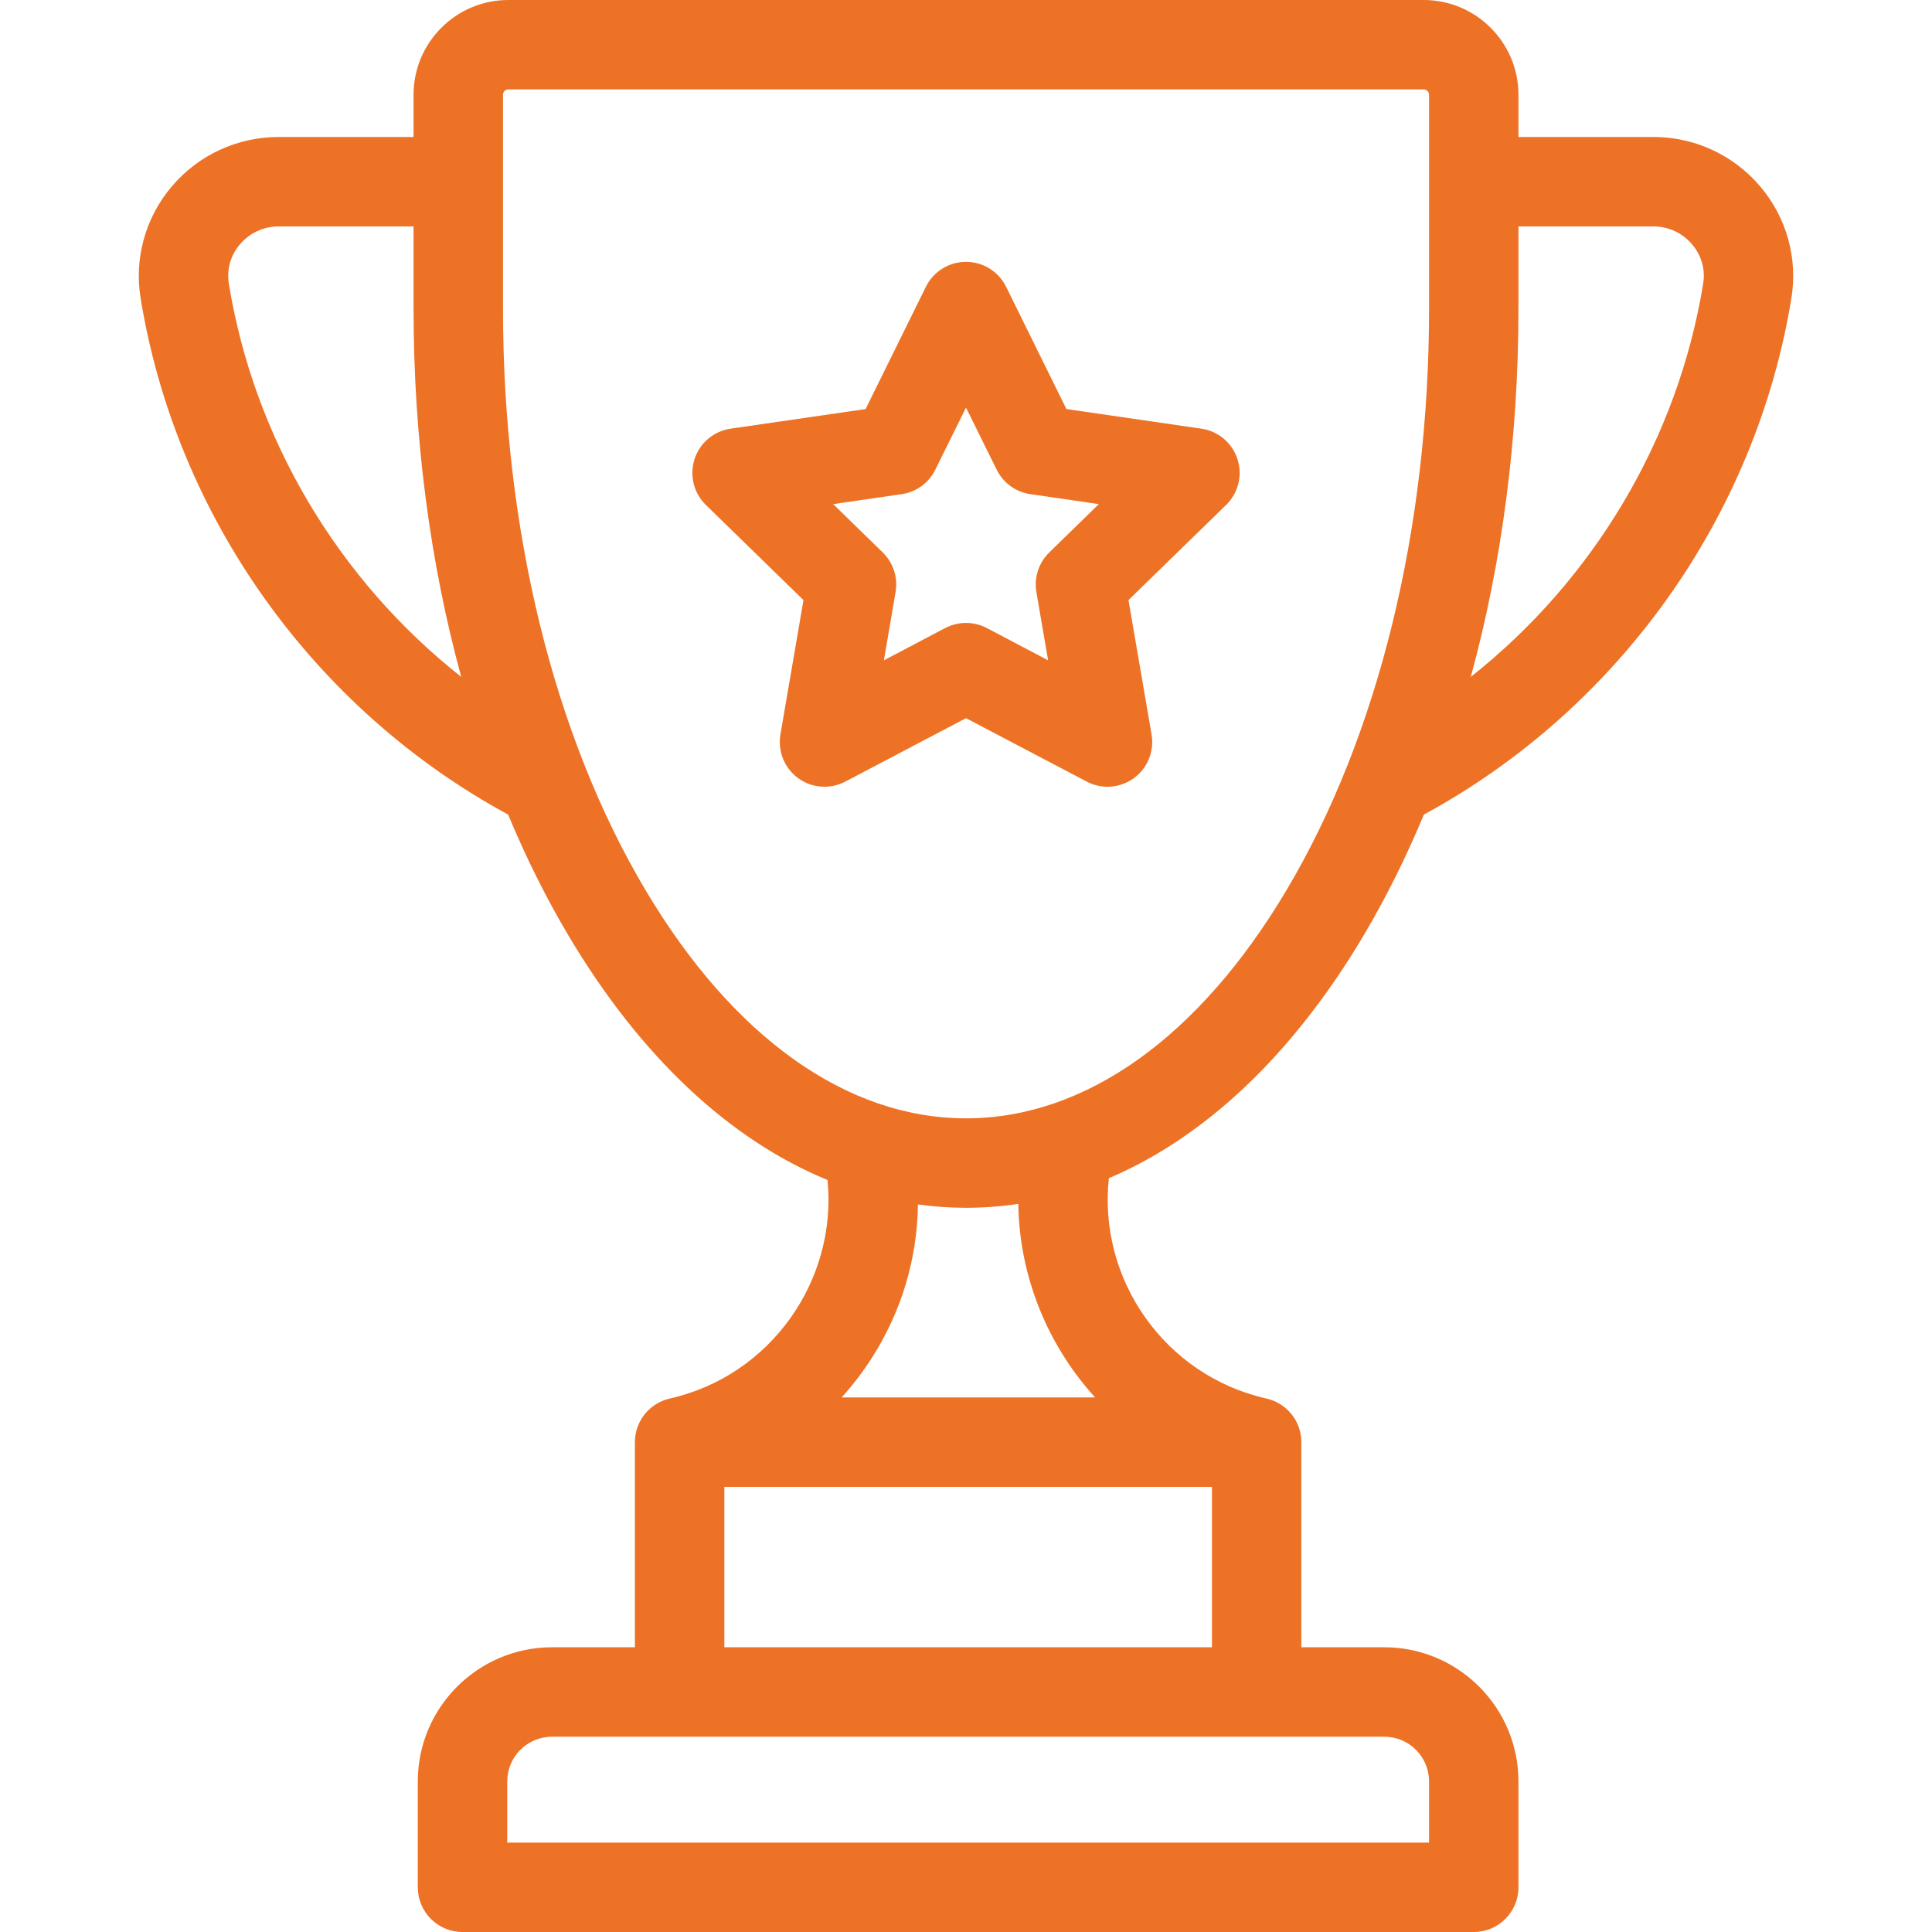
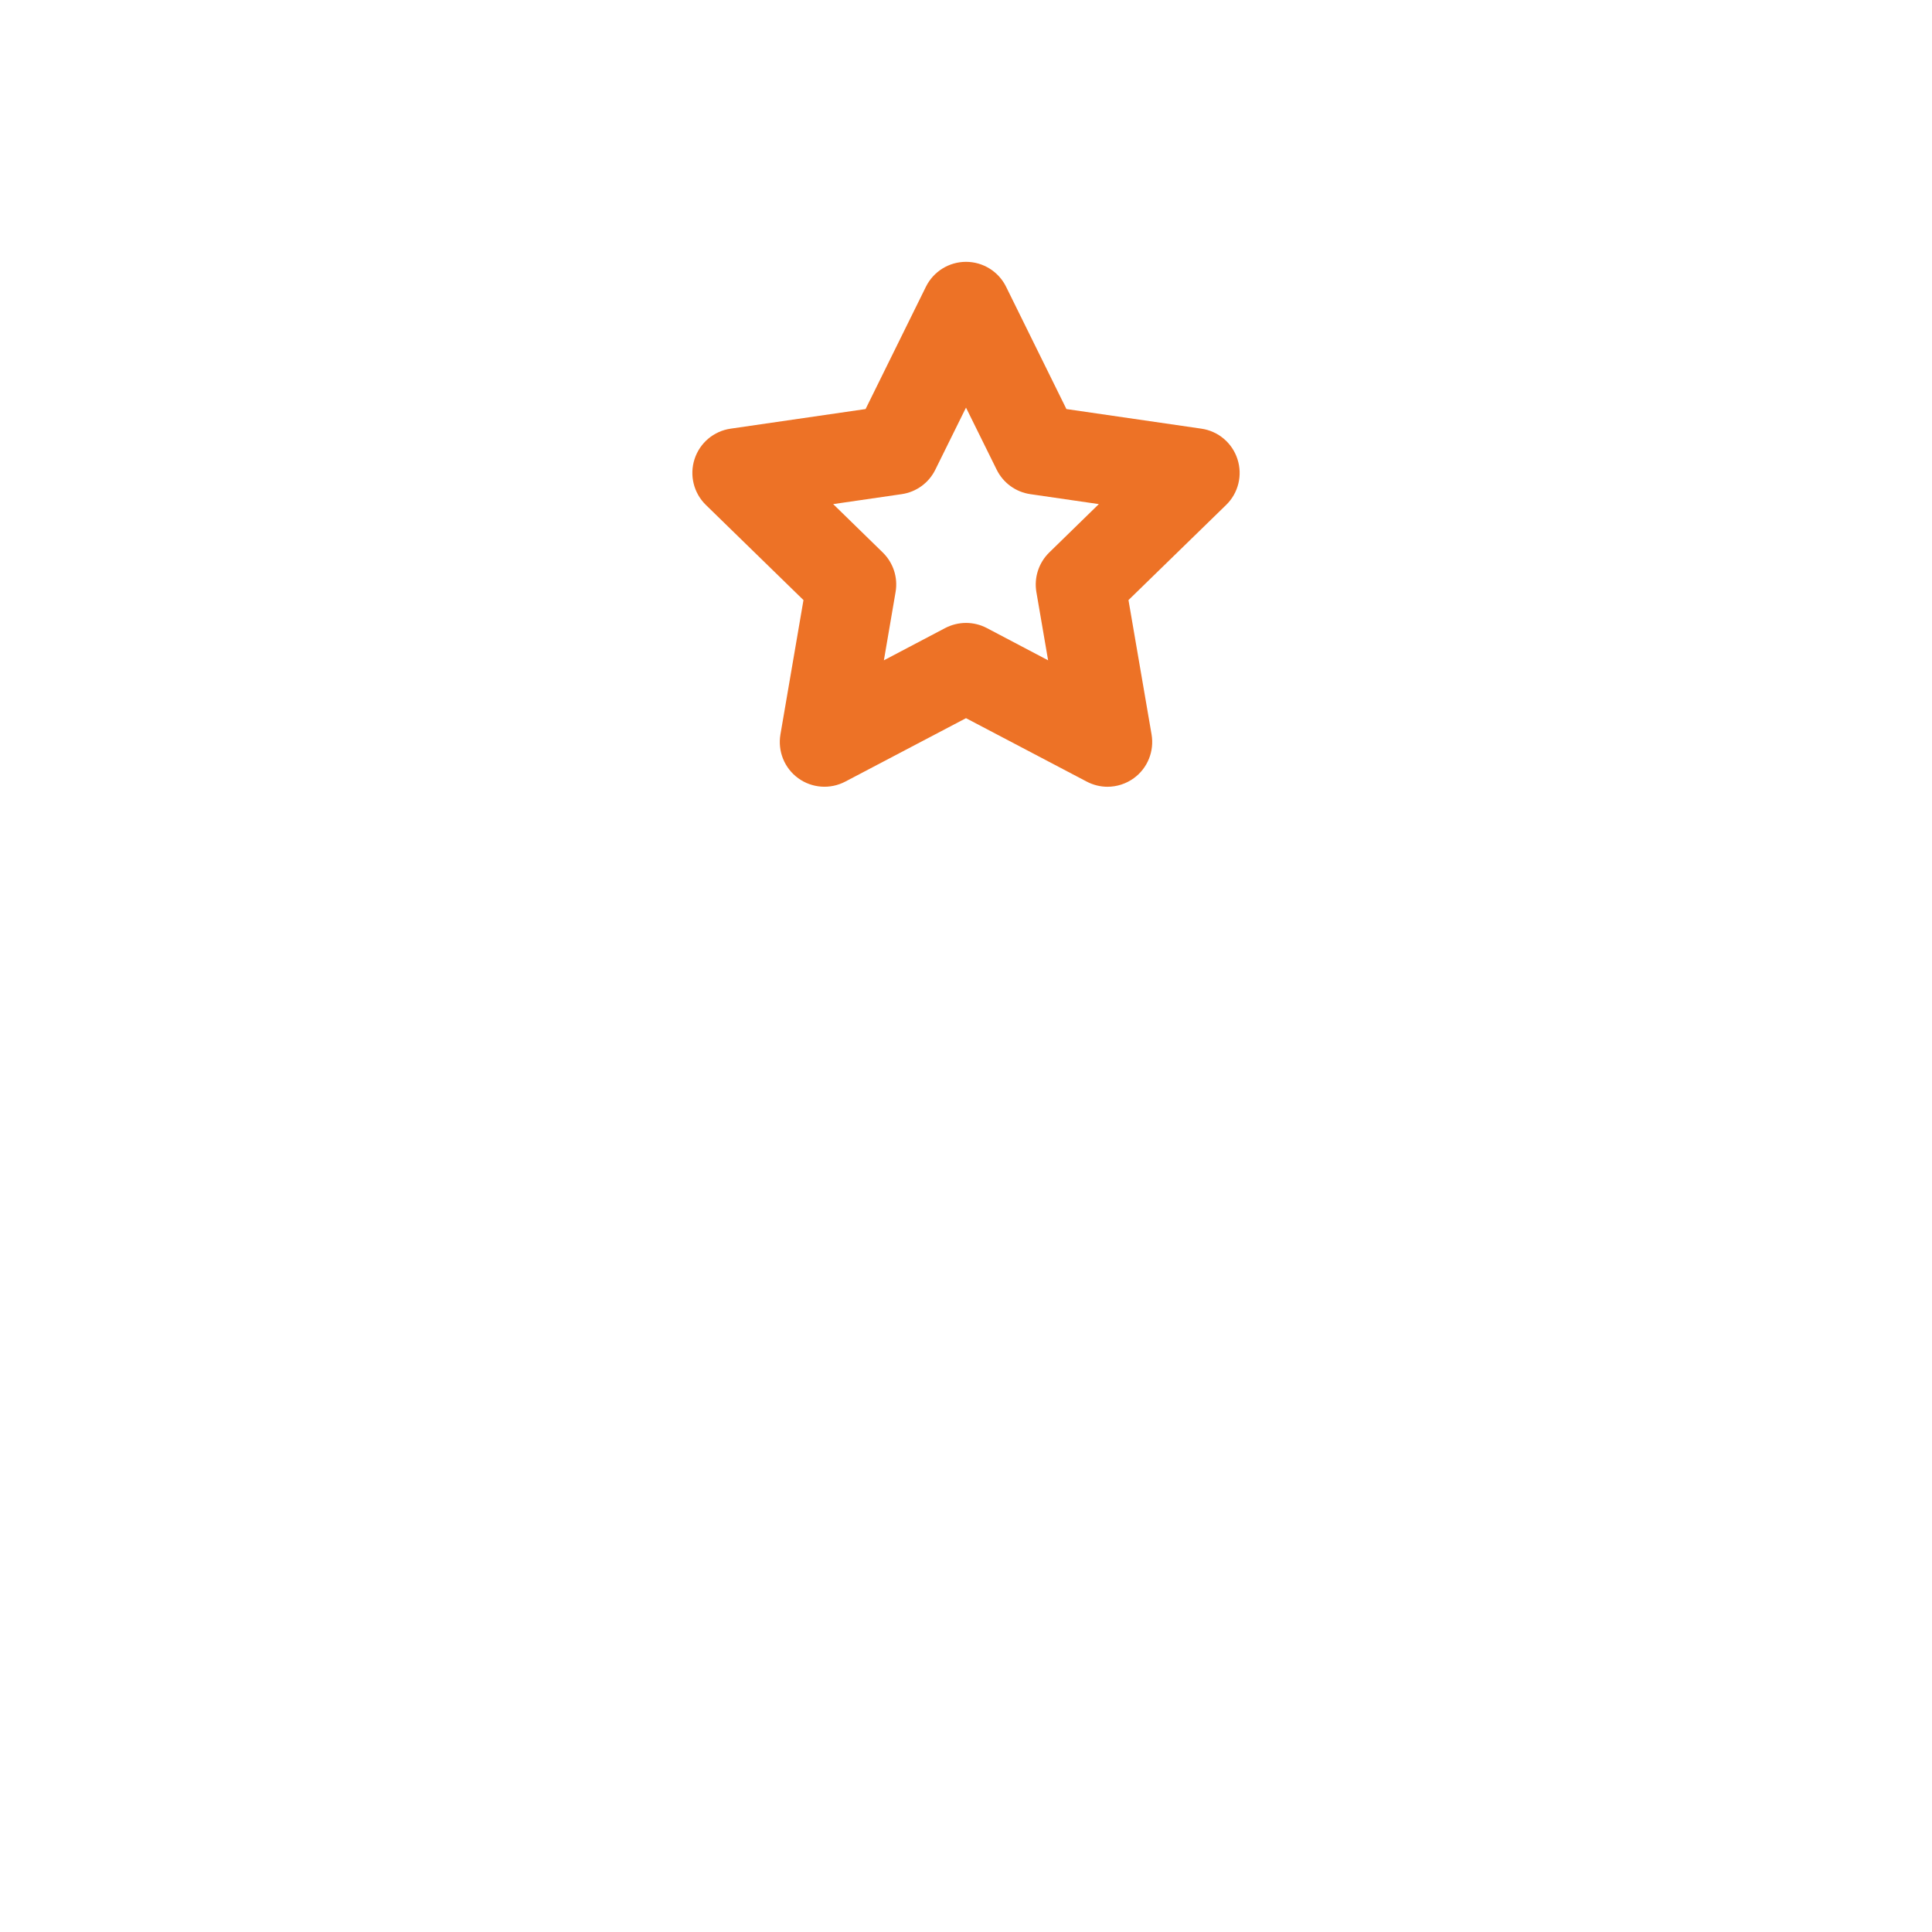
<svg xmlns="http://www.w3.org/2000/svg" width="40" height="40" viewBox="0 0 40 40" fill="none">
-   <path d="M36.441 3.857C35.889 3.208 35.085 2.836 34.233 2.836H31.438V1.962C31.438 0.88 30.558 0 29.476 0H10.524C9.442 0 8.562 0.88 8.562 1.962V2.836H5.767C4.915 2.836 4.11 3.208 3.559 3.857C3.012 4.5 2.776 5.343 2.911 6.172C3.645 10.687 6.487 14.677 10.52 16.865C10.889 17.751 11.306 18.59 11.771 19.372C13.255 21.87 15.101 23.596 17.133 24.431C17.338 26.513 15.953 28.485 13.867 28.955C13.863 28.956 13.86 28.957 13.855 28.958C13.448 29.056 13.145 29.421 13.145 29.858V34.105H11.428C9.896 34.105 8.65 35.351 8.65 36.882V39.074C8.65 39.586 9.065 40 9.576 40H30.513C31.024 40 31.438 39.586 31.438 39.074V36.882C31.438 35.351 30.192 34.105 28.661 34.105H26.943V29.858C26.943 29.42 26.639 29.054 26.231 28.958C26.227 28.957 26.223 28.956 26.22 28.955C24.118 28.482 22.73 26.49 22.958 24.393C24.954 23.544 26.767 21.833 28.23 19.372C28.694 18.59 29.111 17.751 29.48 16.865C33.513 14.676 36.355 10.687 37.089 6.172C37.224 5.343 36.988 4.5 36.441 3.857ZM4.738 5.874C4.69 5.579 4.772 5.288 4.969 5.057C5.168 4.822 5.459 4.688 5.767 4.688H8.562V6.391C8.562 9.062 8.903 11.649 9.549 14.014C7.01 12.008 5.262 9.094 4.738 5.874ZM28.661 35.957C29.172 35.957 29.587 36.372 29.587 36.882V38.149H10.502V36.882C10.502 36.372 10.917 35.957 11.428 35.957H28.661ZM25.092 30.784V34.105H14.997V30.784H25.092ZM17.425 28.932C17.654 28.68 17.863 28.407 18.05 28.115C18.667 27.151 18.991 26.056 19.005 24.937C19.334 24.982 19.666 25.006 20.001 25.006C20.365 25.006 20.726 24.978 21.083 24.925C21.104 26.428 21.689 27.851 22.673 28.932H17.425V28.932ZM29.587 6.391C29.587 10.952 28.539 15.226 26.638 18.426C24.826 21.475 22.469 23.154 20 23.154C17.532 23.154 15.175 21.475 13.363 18.426C11.461 15.226 10.414 10.952 10.414 6.391V1.962C10.414 1.901 10.463 1.851 10.524 1.851H29.476C29.537 1.851 29.587 1.901 29.587 1.962V6.391ZM35.262 5.874C34.738 9.094 32.99 12.008 30.451 14.014C31.098 11.649 31.438 9.062 31.438 6.391V4.688H34.233C34.541 4.688 34.832 4.822 35.031 5.057C35.228 5.288 35.31 5.579 35.262 5.874Z" fill="#ED7226" />
  <path d="M25.62 9.505C25.512 9.17 25.222 8.925 24.873 8.875L22.079 8.469L20.83 5.937C20.674 5.621 20.352 5.421 20 5.421C19.648 5.421 19.326 5.621 19.17 5.937L17.921 8.469L15.127 8.875C14.778 8.925 14.489 9.169 14.38 9.505C14.271 9.84 14.362 10.208 14.614 10.454L16.635 12.424L16.158 15.206C16.099 15.554 16.241 15.905 16.526 16.112C16.811 16.319 17.189 16.346 17.501 16.182L20 14.869L22.499 16.182C22.634 16.253 22.782 16.289 22.929 16.289C23.121 16.289 23.312 16.229 23.474 16.112C23.759 15.905 23.901 15.554 23.842 15.206L23.364 12.424L25.386 10.454C25.639 10.208 25.729 9.84 25.62 9.505ZM21.724 11.438C21.506 11.651 21.406 11.957 21.457 12.257L21.7 13.671L20.431 13.003C20.296 12.932 20.148 12.897 20 12.897C19.852 12.897 19.704 12.933 19.569 13.003L18.3 13.671L18.542 12.257C18.594 11.957 18.494 11.651 18.276 11.438L17.25 10.437L18.668 10.231C18.97 10.187 19.231 9.998 19.365 9.724L20 8.439L20.635 9.724C20.77 9.998 21.03 10.187 21.332 10.231L22.75 10.437L21.724 11.438Z" fill="#ED7226" />
</svg>